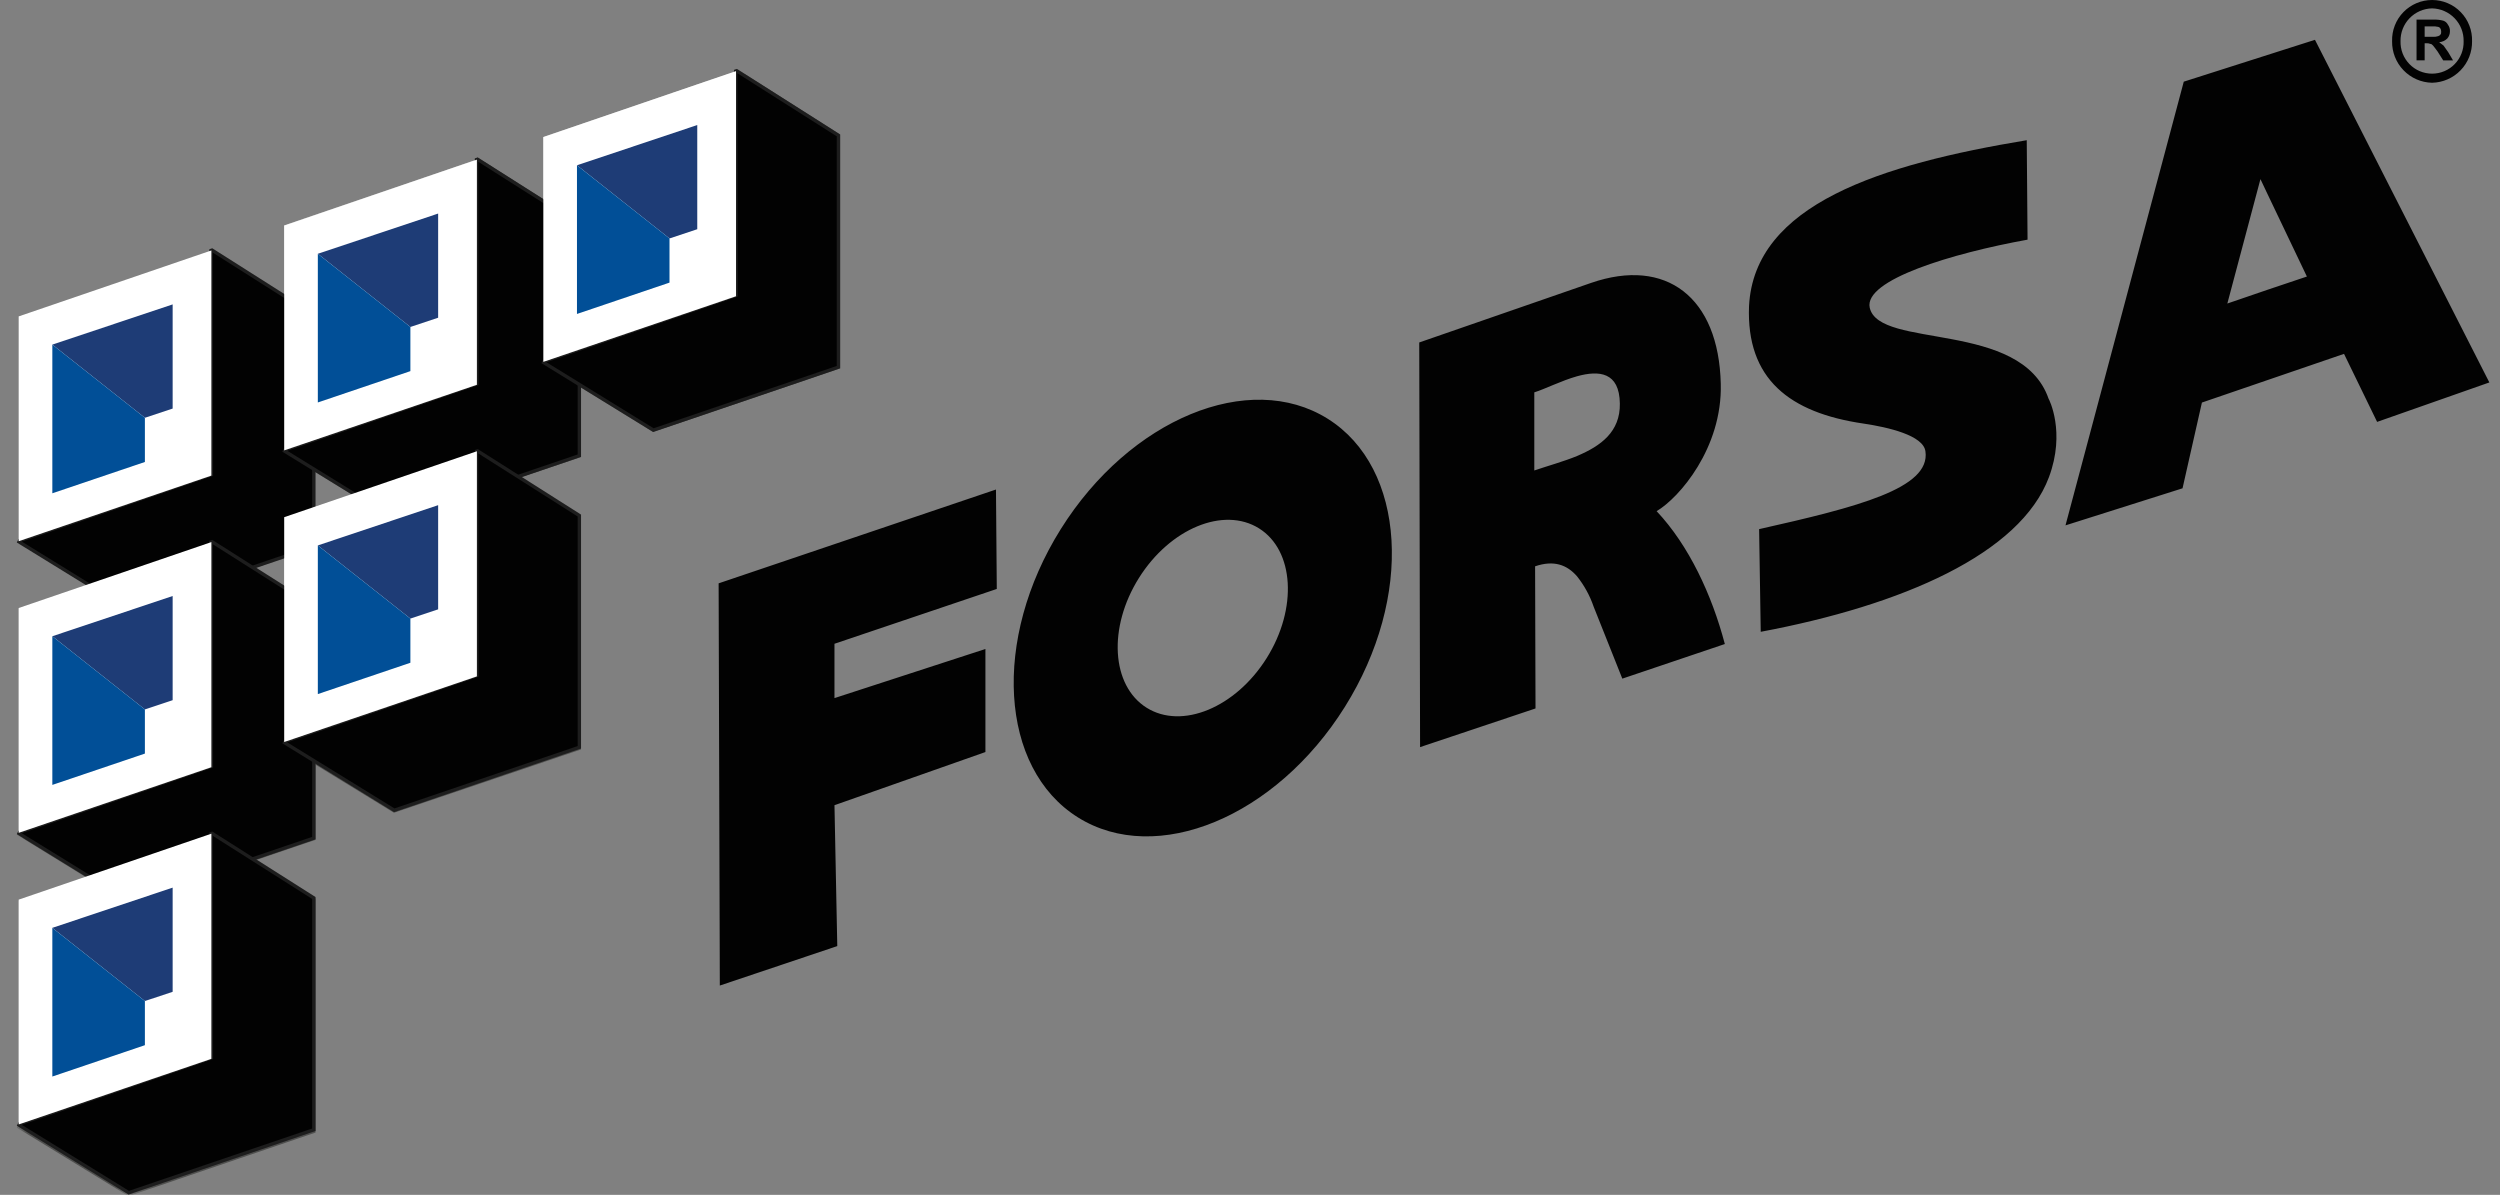
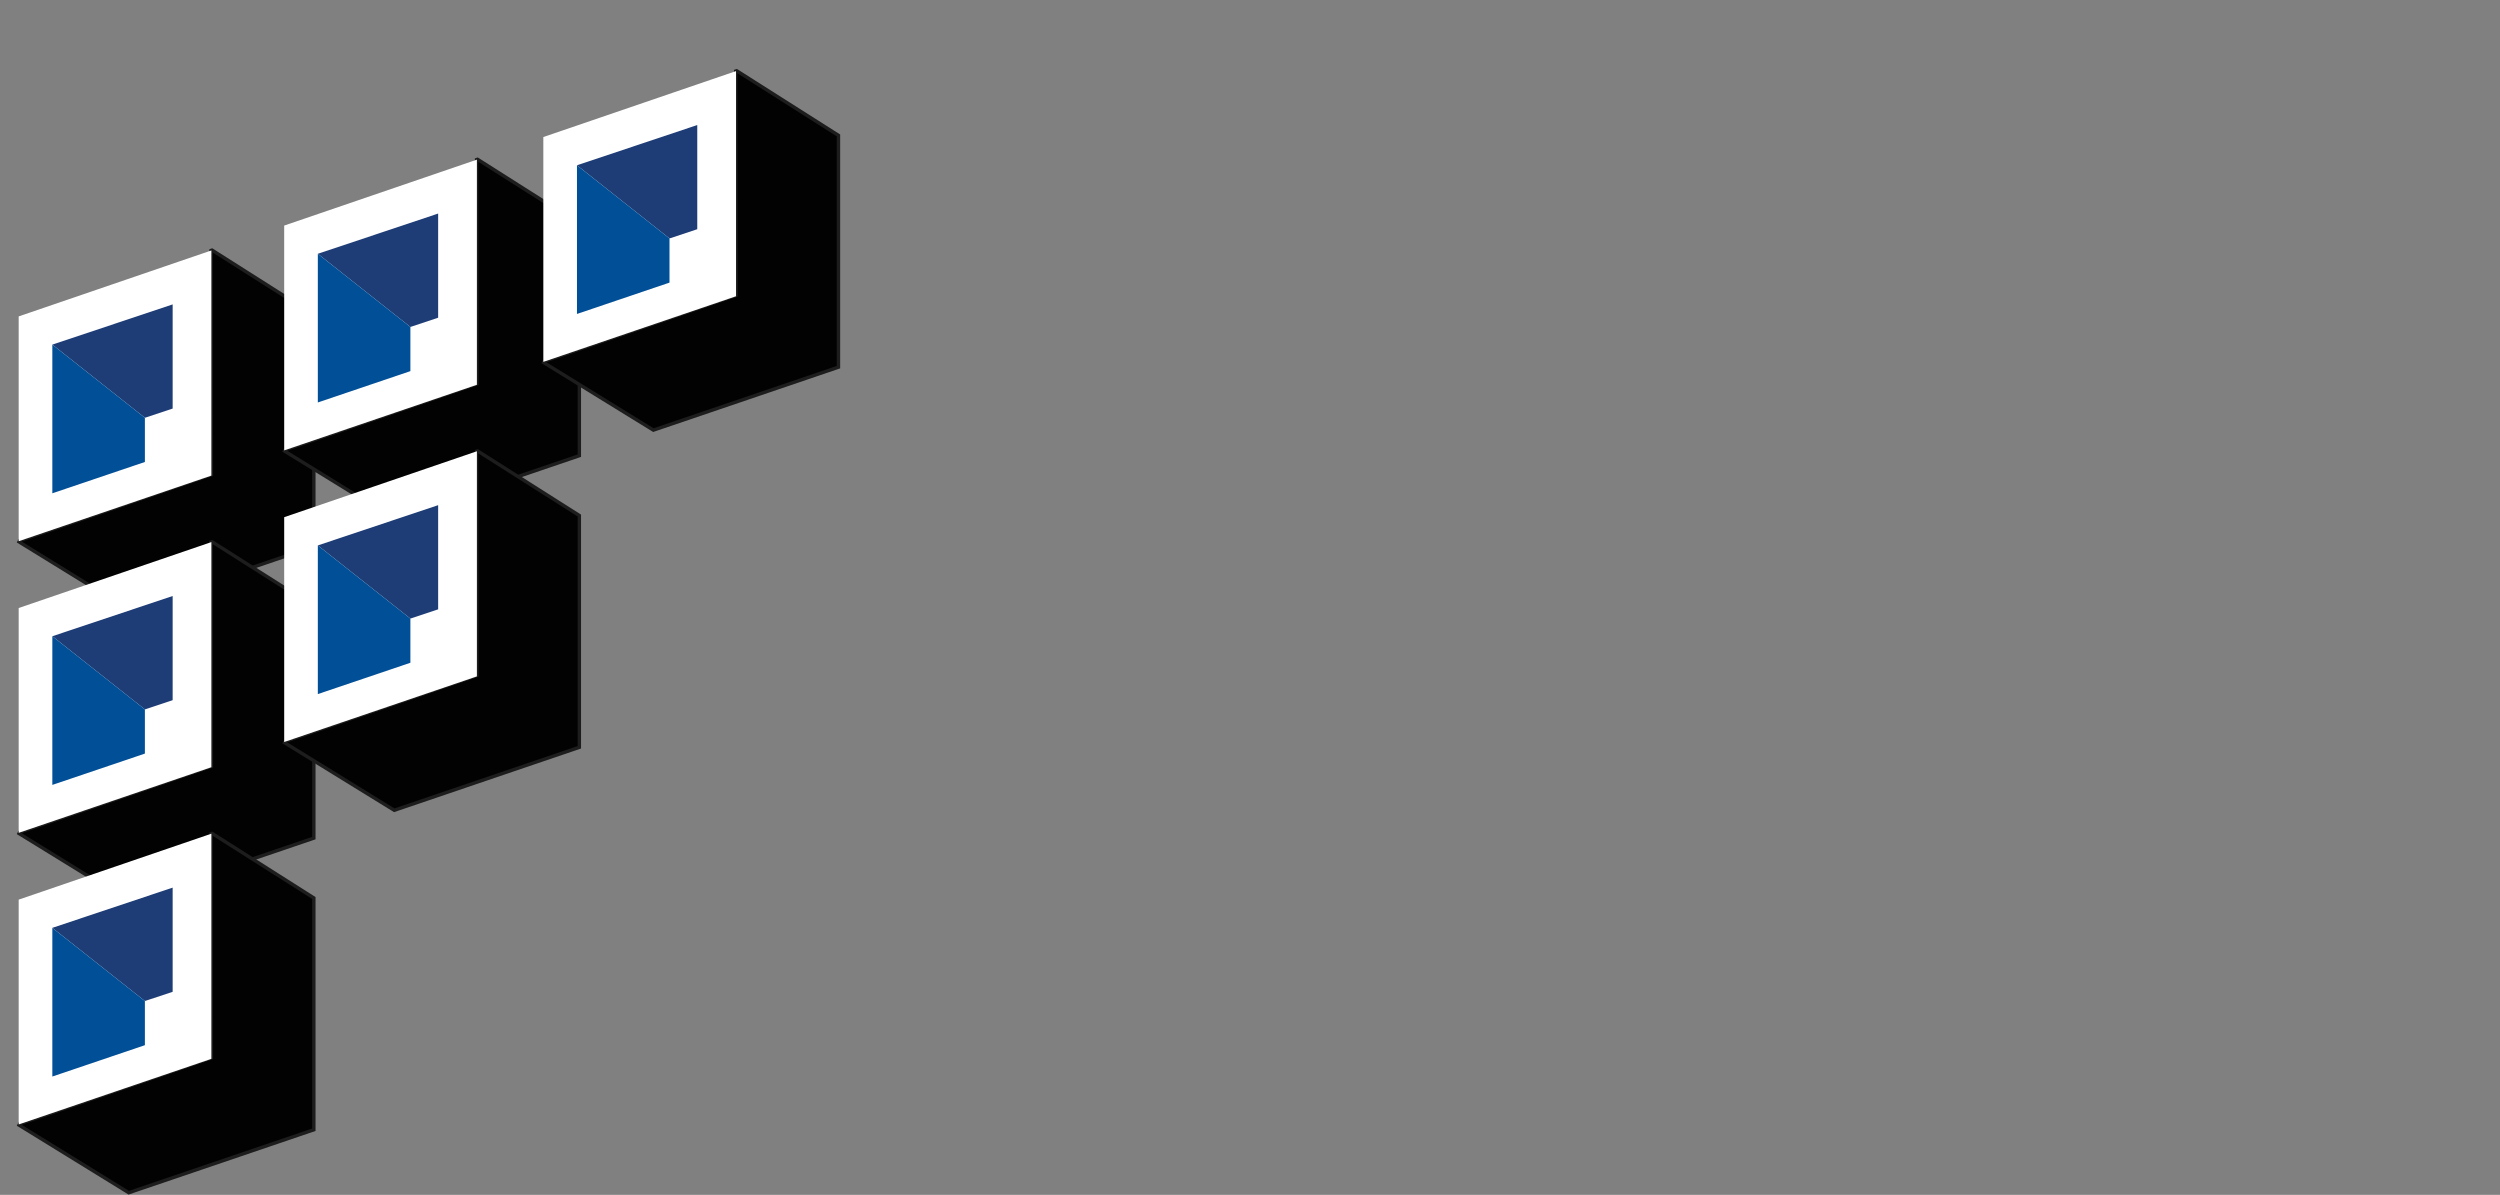
<svg xmlns="http://www.w3.org/2000/svg" width="136" height="65" viewBox="0 0 136 65" fill="none">
  <rect x="0" y="0" width="136" height="65" fill="#808080" stroke="none" />
  <g opacity="0.5">
    <mask id="mask0_2_463" style="mask-type:luminance" maskUnits="userSpaceOnUse" x="1" y="3" width="45" height="62">
-       <path d="M45.635 3.821H1V64.998H45.635V3.821Z" fill="white" />
-     </mask>
+       </mask>
    <g mask="url(#mask0_2_463)">
      <path d="M1.034 45.369L1.07 45.296L11.498 41.728L11.481 29.551L11.534 29.532L17.073 33.03V45.62L7.003 49.045L1.034 45.369Z" fill="#020202" />
      <path d="M1.034 45.369L1.07 45.296L11.498 41.728L11.481 29.551L11.534 29.532L17.073 33.03V45.62L7.003 49.045L1.034 45.369Z" stroke="#1D1E1B" stroke-width="0.185" stroke-miterlimit="3.864" />
      <path d="M1.034 61.31L1.07 61.239L11.498 57.653L11.481 45.457L11.534 45.44L17.073 48.938V61.544L7.003 64.969L1.034 61.31Z" fill="#020202" />
      <path d="M1.034 61.31L1.07 61.239L11.498 57.653L11.481 45.457L11.534 45.44L17.073 48.938V61.544L7.003 64.969L1.034 61.31Z" stroke="#1D1E1B" stroke-width="0.185" stroke-miterlimit="3.864" />
      <path d="M15.473 24.547L15.509 24.475L25.938 20.888L25.92 8.694L25.974 8.674L31.512 12.189V24.797L21.442 28.206L15.473 24.547Z" fill="#020202" />
      <path d="M15.473 24.547L15.509 24.475L25.938 20.888L25.92 8.694L25.974 8.674L31.512 12.189V24.797L21.442 28.206L15.473 24.547Z" stroke="#1D1E1B" stroke-width="0.185" stroke-miterlimit="3.864" />
      <path d="M15.473 40.454L15.509 40.383L25.938 36.795L25.92 24.601L25.974 24.583L31.512 28.099V40.706L21.442 44.113L15.473 40.454Z" fill="#020202" />
      <path d="M15.473 40.454L15.509 40.383L25.938 36.795L25.92 24.601L25.974 24.583L31.512 28.099V40.706L21.442 44.113L15.473 40.454Z" stroke="#1D1E1B" stroke-width="0.185" stroke-miterlimit="3.864" />
      <path d="M29.57 19.722L29.606 19.651L40.035 16.081L40.016 3.887L40.071 3.852L45.609 7.366V19.972L35.539 23.398L29.57 19.722Z" fill="#020202" />
      <path d="M29.57 19.722L29.606 19.651L40.035 16.081L40.016 3.887L40.071 3.852L45.609 7.366V19.972L35.539 23.398L29.57 19.722Z" stroke="#1D1E1B" stroke-width="0.185" stroke-miterlimit="3.864" />
      <path d="M1.016 33.119L11.499 29.532V41.764L1.016 45.35V33.119Z" fill="white" />
      <path d="M1.016 49.027L11.499 45.44V57.689L1.016 61.275V49.027Z" fill="white" />
      <path d="M15.455 12.261L25.955 8.674V20.924L15.455 24.511V12.261Z" fill="white" />
      <path d="M15.455 28.169L25.955 24.601V36.831L15.455 40.418V28.169Z" fill="white" />
      <path d="M29.552 7.455L40.052 3.869V16.117L29.552 19.687V7.455Z" fill="white" />
      <path d="M2.688 34.733L9.233 32.564V38.213L7.723 38.715V41.1L2.688 42.804V34.733Z" fill="#014F97" />
      <path d="M2.688 50.64L9.233 48.47V54.12L7.723 54.64V57.024L2.688 58.748V50.64Z" fill="#014F97" />
      <path d="M17.145 29.801L23.672 27.613V33.262L22.161 33.783V36.168L17.145 37.888V29.801Z" fill="#014F97" />
      <path d="M22.171 17.876L23.681 17.373V11.706L17.136 13.894L22.171 17.876Z" fill="#0F447E" />
      <path d="M22.171 20.278V17.876L17.136 13.895V21.983L22.171 20.278Z" fill="#014F97" />
      <path d="M36.267 13.059L37.778 12.557V6.89L31.233 9.078L36.267 13.059Z" fill="#0F447E" />
      <path d="M36.267 15.462V13.059L31.233 9.078V17.166L36.267 15.462Z" fill="#014F97" />
    </g>
  </g>
  <path d="M1.034 29.477L1.07 29.407L11.499 25.82L11.481 13.625L11.535 13.607L17.073 17.122V29.73L7.004 33.156L1.034 29.477Z" fill="#020202" />
  <path d="M1.034 29.477L1.07 29.407L11.499 25.82L11.481 13.625L11.535 13.607L17.073 17.122V29.73L7.004 33.156L1.034 29.477Z" stroke="#1D1D1D" stroke-width="0.185" stroke-miterlimit="3.864" />
  <path d="M1.016 17.212L11.499 13.624V25.873L1.016 29.442V17.212Z" fill="white" />
  <path d="M7.882 22.728L9.392 22.226V16.559L2.847 18.747L7.882 22.728Z" fill="#1E3C76" />
  <path d="M7.882 25.131V22.728L2.847 18.747V26.835L7.882 25.131Z" fill="#014F97" />
  <path d="M15.477 24.537L15.513 24.466L25.942 20.879L25.925 8.684L25.978 8.666L31.516 12.181V24.789L21.447 28.215L15.477 24.537Z" fill="#020202" />
  <path d="M15.477 24.537L15.513 24.466L25.942 20.879L25.925 8.684L25.978 8.666L31.516 12.181V24.789L21.447 28.215L15.477 24.537Z" stroke="#1D1D1D" stroke-width="0.185" stroke-miterlimit="3.864" />
  <path d="M15.46 12.271L25.943 8.684V20.932L15.46 24.501V12.271Z" fill="white" />
  <path d="M22.325 17.787L23.835 17.284V11.617L17.29 13.806L22.325 17.787Z" fill="#1E3C76" />
  <path d="M22.325 20.189V17.787L17.29 13.806V21.894L22.325 20.189Z" fill="#014F97" />
  <path d="M1.034 45.342L1.07 45.271L11.499 41.684L11.481 29.488L11.535 29.471L17.073 32.986V45.593L7.004 49.019L1.034 45.342Z" fill="#020202" />
  <path d="M1.034 45.342L1.07 45.271L11.499 41.684L11.481 29.488L11.535 29.471L17.073 32.986V45.593L7.004 49.019L1.034 45.342Z" stroke="#1D1D1D" stroke-width="0.185" stroke-miterlimit="3.864" />
  <path d="M1.016 33.076L11.499 29.489V41.737L1.016 45.306V33.076Z" fill="white" />
  <path d="M7.882 38.593L9.392 38.09V32.423L2.847 34.611L7.882 38.593Z" fill="#1E3C76" />
  <path d="M7.882 40.995V38.592L2.847 34.611V42.699L7.882 40.995Z" fill="#014F97" />
  <path d="M15.477 40.401L15.513 40.33L25.942 36.743L25.925 24.548L25.978 24.53L31.516 28.045V40.653L21.447 44.079L15.477 40.401Z" fill="#020202" />
  <path d="M15.477 40.401L15.513 40.33L25.942 36.743L25.925 24.548L25.978 24.53L31.516 28.045V40.653L21.447 44.079L15.477 40.401Z" stroke="#1D1D1D" stroke-width="0.185" stroke-miterlimit="3.864" />
  <path d="M15.46 28.135L25.943 24.548V36.796L15.46 40.365V28.135Z" fill="white" />
  <path d="M22.325 33.651L23.835 33.148V27.481L17.29 29.67L22.325 33.651Z" fill="#1E3C76" />
  <path d="M22.325 36.054V33.651L17.29 29.67V37.758L22.325 36.054Z" fill="#014F97" />
  <path d="M1.034 61.206L1.07 61.135L11.499 57.548L11.481 45.353L11.535 45.335L17.073 48.85V61.458L7.004 64.884L1.034 61.206Z" fill="#020202" />
  <path d="M1.034 61.206L1.07 61.135L11.499 57.548L11.481 45.353L11.535 45.335L17.073 48.85V61.458L7.004 64.884L1.034 61.206Z" stroke="#1D1D1D" stroke-width="0.185" stroke-miterlimit="3.864" />
  <path d="M1.016 48.94L11.499 45.352V57.601L1.016 61.17V48.94Z" fill="white" />
  <path d="M7.882 54.456L9.392 53.954V48.287L2.847 50.475L7.882 54.456Z" fill="#1E3C76" />
  <path d="M7.882 56.858V54.456L2.847 50.475V58.563L7.882 56.858Z" fill="#014F97" />
-   <path d="M132.304 4.502C132.892 4.49 133.452 4.245 133.859 3.821C134.267 3.398 134.49 2.829 134.48 2.241C134.488 1.95 134.439 1.66 134.333 1.389C134.228 1.117 134.069 0.87 133.866 0.661C133.664 0.452 133.421 0.285 133.153 0.172C132.884 0.058 132.596 0 132.305 0C132.014 0 131.726 0.058 131.457 0.172C131.189 0.285 130.946 0.452 130.744 0.661C130.541 0.87 130.382 1.117 130.277 1.389C130.171 1.66 130.122 1.95 130.13 2.241C130.12 2.829 130.342 3.397 130.75 3.821C131.157 4.245 131.716 4.49 132.304 4.502ZM132.304 0.456C132.769 0.465 133.21 0.659 133.532 0.994C133.854 1.328 134.03 1.777 134.021 2.241C134.028 2.471 133.988 2.699 133.905 2.913C133.822 3.127 133.696 3.322 133.536 3.487C133.376 3.652 133.185 3.783 132.973 3.872C132.762 3.961 132.535 4.007 132.305 4.007C132.075 4.007 131.848 3.961 131.637 3.872C131.425 3.783 131.234 3.652 131.074 3.487C130.914 3.322 130.788 3.127 130.705 2.913C130.622 2.699 130.582 2.471 130.589 2.241C130.58 1.777 130.756 1.328 131.078 0.993C131.4 0.659 131.841 0.465 132.306 0.456M131.901 2.352H131.992C132.067 2.348 132.143 2.361 132.213 2.389C132.269 2.389 132.305 2.425 132.359 2.48C132.397 2.517 132.47 2.627 132.598 2.792L132.91 3.285H133.445L133.187 2.846C133.077 2.682 132.986 2.553 132.93 2.48C132.854 2.415 132.774 2.354 132.691 2.297C132.857 2.284 133.013 2.213 133.131 2.096C133.228 1.984 133.28 1.841 133.277 1.693C133.281 1.568 133.242 1.445 133.168 1.345C133.142 1.292 133.106 1.246 133.062 1.208C133.018 1.17 132.966 1.141 132.91 1.124C132.743 1.08 132.57 1.061 132.397 1.068H131.46V3.283H131.901V2.352ZM131.901 1.436H132.359C132.433 1.429 132.508 1.436 132.58 1.454C132.612 1.455 132.642 1.461 132.671 1.474C132.699 1.487 132.725 1.505 132.745 1.528C132.782 1.582 132.801 1.646 132.8 1.711C132.8 1.785 132.8 1.839 132.764 1.876C132.734 1.922 132.688 1.954 132.635 1.967C132.546 1.997 132.452 2.009 132.359 2.003H131.901V1.436ZM101.713 16.739C101.384 15.227 106.192 13.781 110.299 13.037L110.255 7.627C102.328 8.94 95.433 11.109 95.147 16.65C94.993 20.615 97.343 22.455 101.384 23.044C102.701 23.241 104.634 23.68 104.744 24.556C105.029 26.571 101.054 27.579 95.696 28.785L95.784 34.37C103.491 32.924 109.905 30.129 111.462 25.959C112.383 23.496 111.462 21.71 111.442 21.688C109.948 17.395 102.217 19.015 101.713 16.739M125.934 2.166L118.797 4.443L112.363 28.58L118.73 26.564L119.784 21.899L127.515 19.25L129.315 22.951L135.421 20.805L125.934 2.166ZM123.342 15.767L121.167 16.512L122.968 9.744L123.341 10.532L125.495 15.044L123.342 15.767ZM93.61 20.885C93.502 16.154 90.624 13.986 86.562 15.388L77.207 18.63L77.252 40.643L83.532 38.54L83.509 30.808C84.521 30.459 85.246 30.72 85.794 31.356C86.185 31.849 86.489 32.404 86.693 32.999L88.254 36.918L93.831 35.035C93.127 32.363 91.876 29.67 90.12 27.807C91.349 27.084 93.699 24.369 93.61 20.887M85.794 24.806C85.046 25.112 84.235 25.332 83.466 25.594V21.344C84.037 21.169 84.936 20.709 85.794 20.468C86.981 20.14 88.1 20.228 88.12 21.958C88.143 23.49 87.089 24.257 85.794 24.805M54.225 32.039L54.181 26.63L39.093 31.734L39.158 53.614L45.548 51.467L45.395 43.803L53.607 40.911V35.305L45.395 37.977V35.021L54.225 32.039ZM72.224 22.778C67.957 20.107 61.458 22.793 57.707 28.782C53.956 34.771 54.372 41.791 58.638 44.465C62.905 47.139 69.405 44.45 73.157 38.46C76.908 32.471 76.49 25.451 72.224 22.778ZM68.907 35.8C67.218 38.495 64.294 39.704 62.375 38.5C60.455 37.297 60.266 34.139 61.956 31.444C63.645 28.75 66.567 27.54 68.489 28.742C70.41 29.944 70.595 33.105 68.907 35.8Z" fill="#020202" />
  <path d="M29.574 19.721L29.61 19.651L40.039 16.064L40.022 3.868L40.075 3.851L45.613 7.366V19.973L35.544 23.399L29.574 19.721Z" fill="#020202" />
  <path d="M29.574 19.721L29.61 19.651L40.039 16.064L40.022 3.868L40.075 3.851L45.613 7.366V19.973L35.544 23.399L29.574 19.721Z" stroke="#1D1D1D" stroke-width="0.185" stroke-miterlimit="3.864" />
  <path d="M29.557 7.455L40.039 3.868V16.117L29.557 19.686V7.455Z" fill="white" />
-   <path d="M36.421 12.972L37.931 12.469V6.802L31.387 8.991L36.421 12.972Z" fill="#1E3C76" />
+   <path d="M36.421 12.972L37.931 12.469V6.802L31.387 8.991L36.421 12.972" fill="#1E3C76" />
  <path d="M36.421 15.374V12.972L31.387 8.991V17.079L36.421 15.374Z" fill="#014F97" />
</svg>